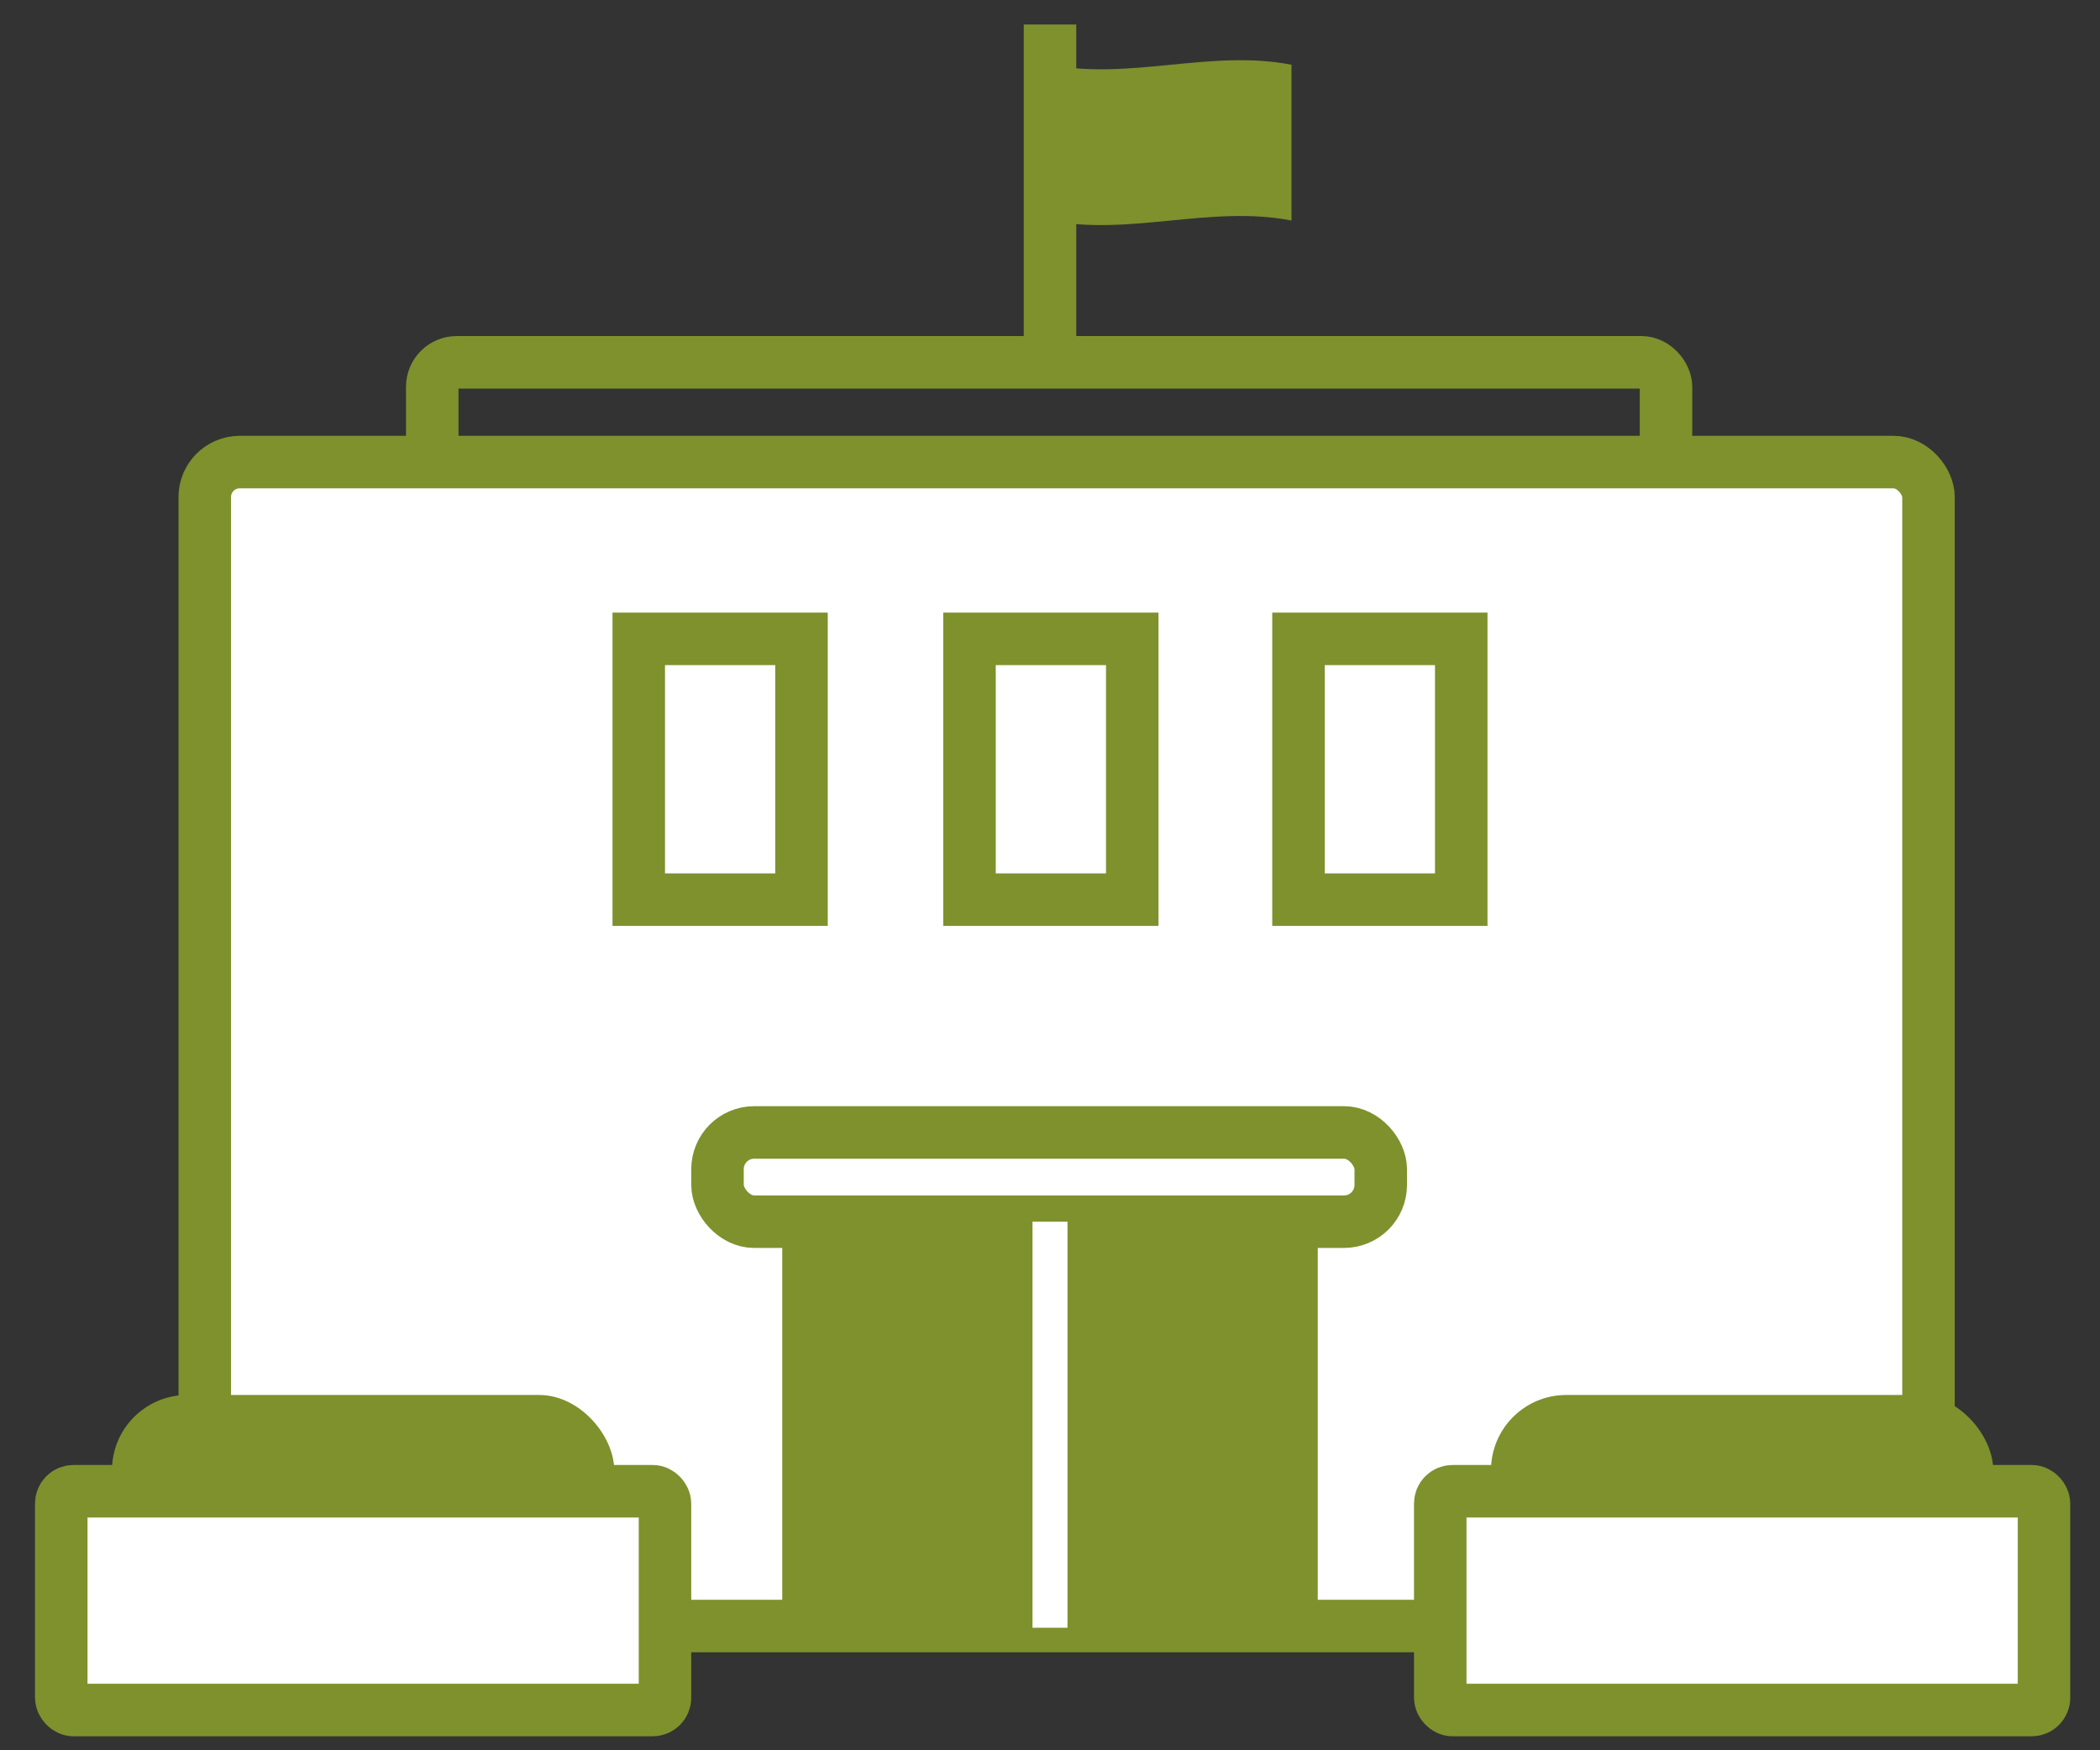
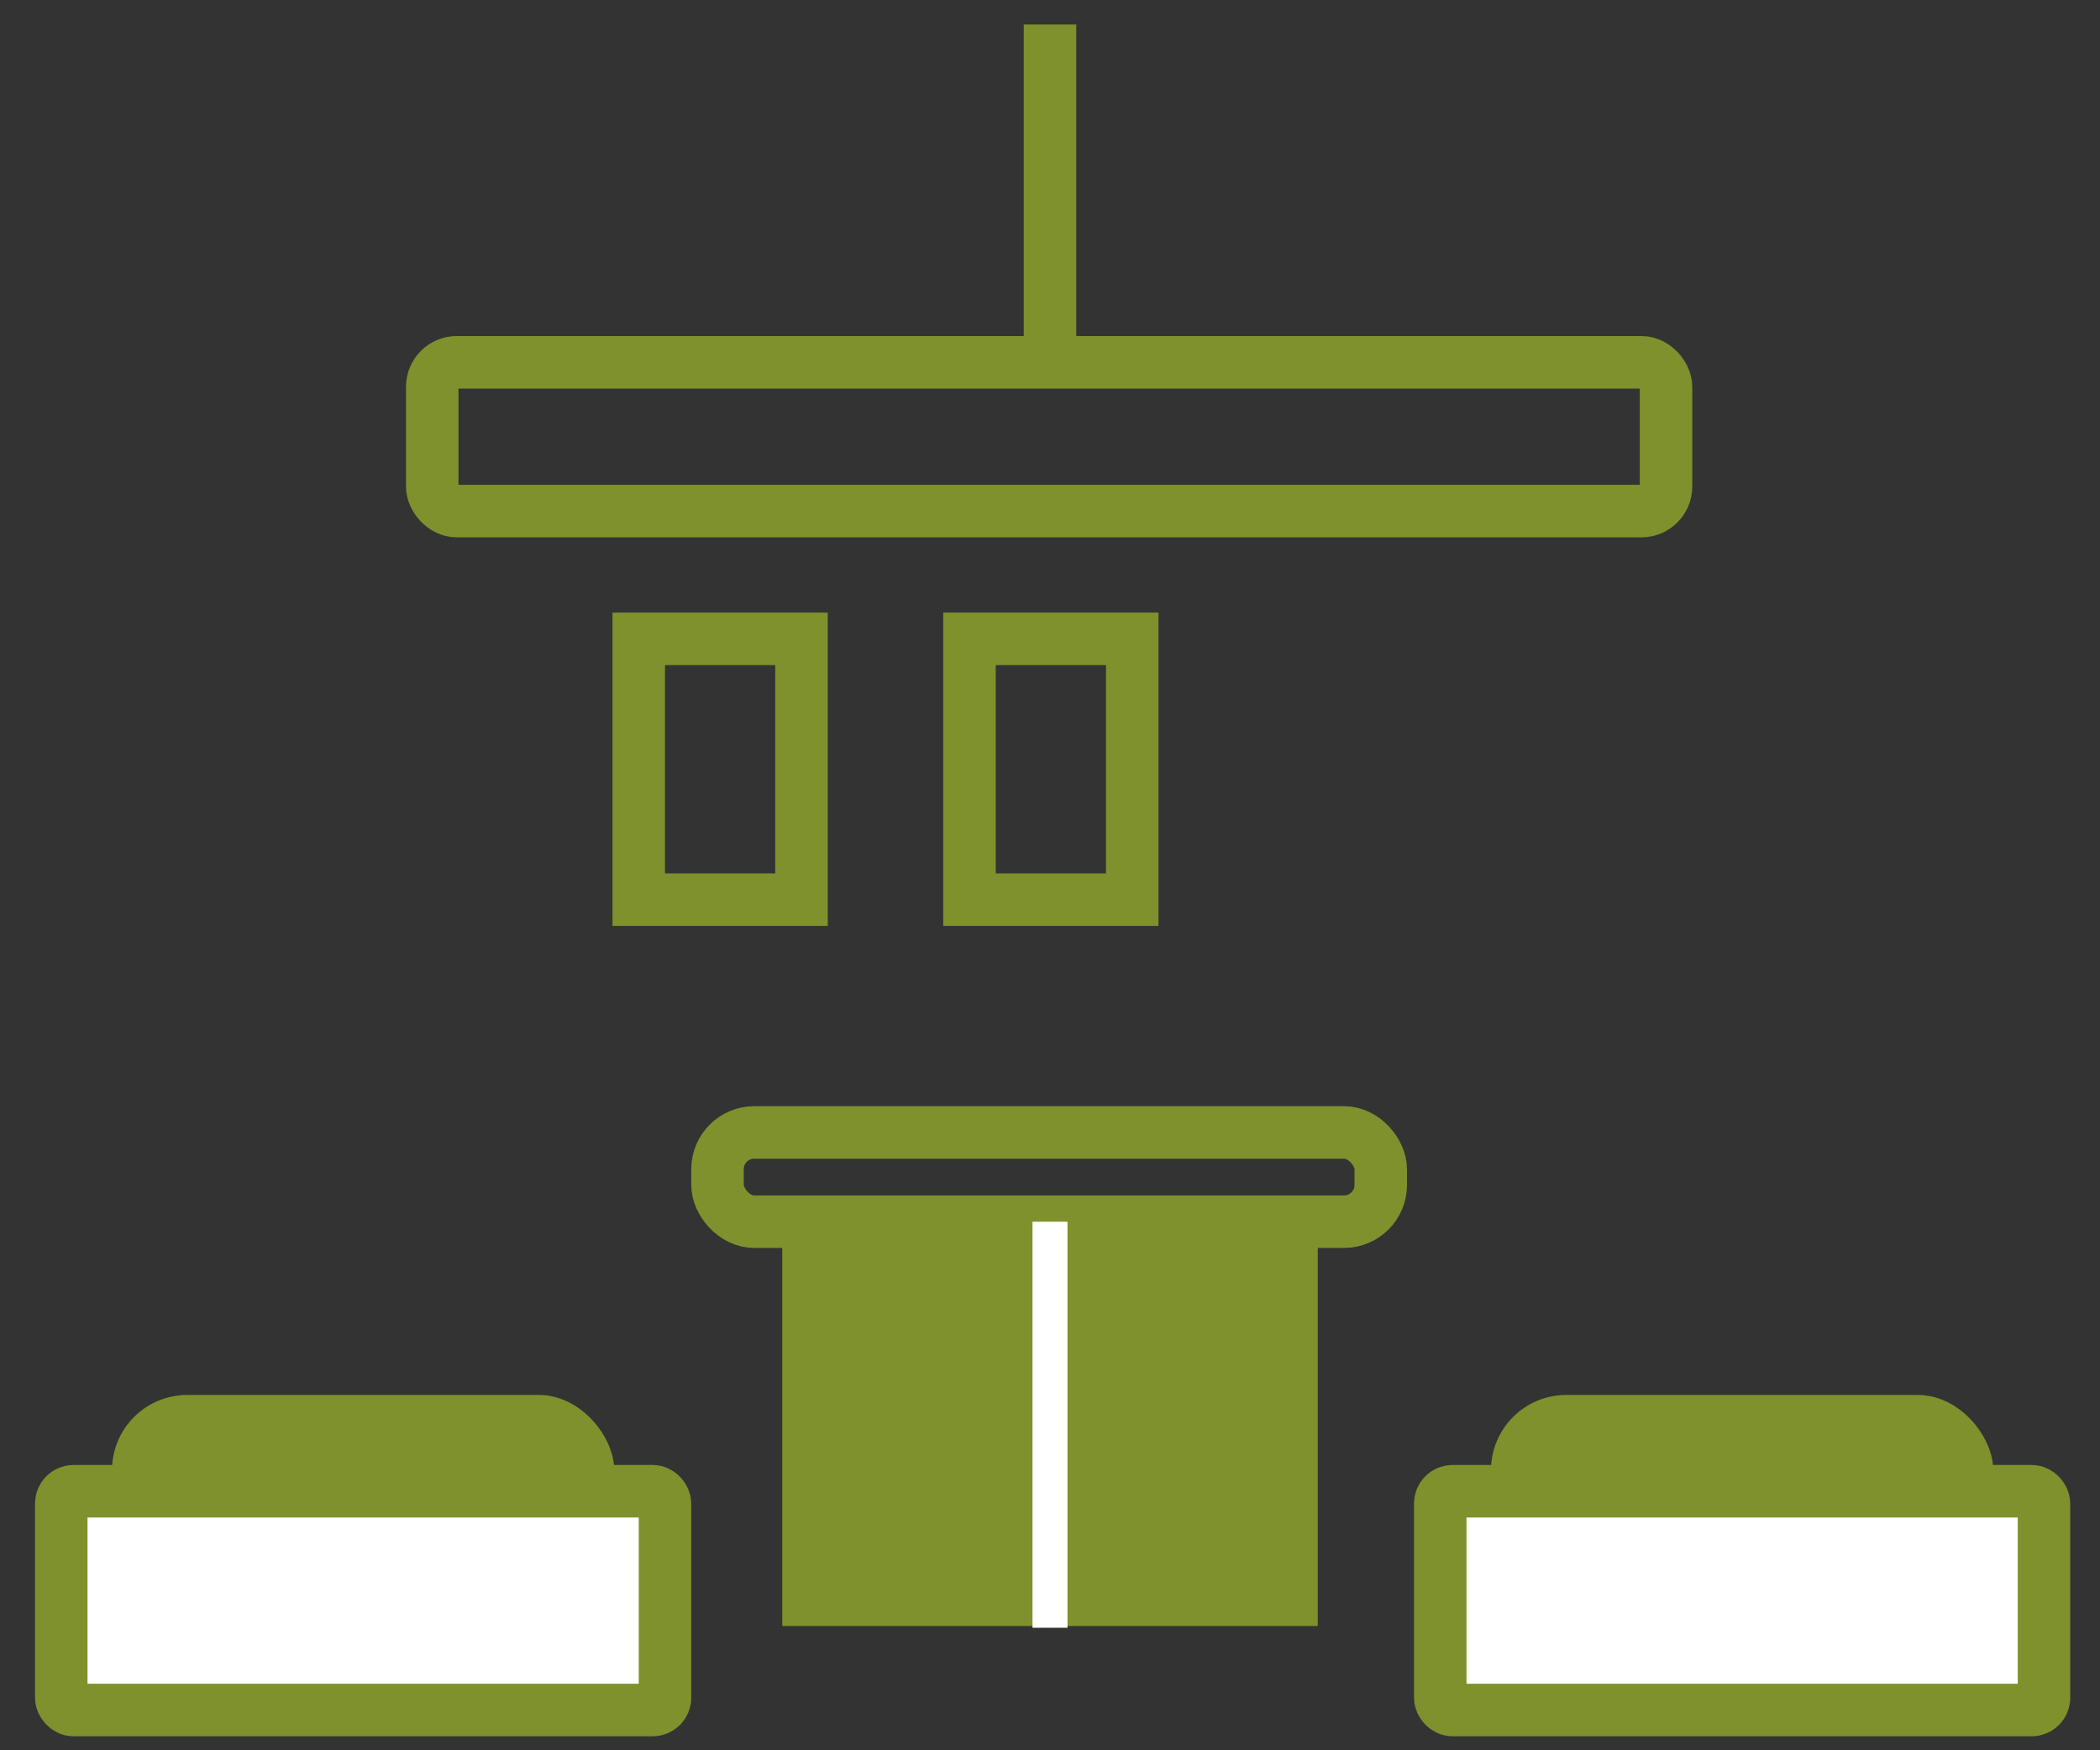
<svg xmlns="http://www.w3.org/2000/svg" id="_レイヤー_1" version="1.1" viewBox="0 0 120 100">
  <rect x="0" y="0" width="120" height="100" fill="#333333" stroke="none" />
  <defs>
    <style>
      .st0, .st1 {
        stroke: #7e912d;
        stroke-width: 3px;
      }

      .st0, .st1, .st2 {
        stroke-miterlimit: 10;
      }

      .st0, .st2 {
        fill: none;
      }

      .st3 {
        fill: #7e912d;
      }

      .st1 {
        fill: #fff;
      }

      .st2 {
        stroke: #fff;
        stroke-width: 2px;
      }
    </style>
  </defs>
  <rect class="st0" x="24.7" y="20.7" width="70.5" height="8.5" rx="1.4" ry="1.4" />
-   <rect class="st1" x="11.7" y="26.4" width="98.5" height="66.5" rx="2" ry="2" />
  <line class="st0" x1="60" y1="20.7" x2="60" y2="1.4" />
  <rect class="st3" x="6.4" y="79.7" width="28.7" height="8.7" rx="4.3" ry="4.3" />
  <rect class="st1" x="3.5" y="85.2" width="34.5" height="12.5" rx=".7" ry=".7" />
  <rect class="st3" x="85.2" y="79.7" width="28.7" height="8.7" rx="4.3" ry="4.3" />
  <rect class="st1" x="82.3" y="85.2" width="34.5" height="12.5" rx=".7" ry=".7" />
-   <path class="st3" d="M73.8,12.6c-4.6-.9-9.2.9-13.8,0V3.7c4.6.9,9.2-.9,13.8,0v8.8h0Z" />
+   <path class="st3" d="M73.8,12.6c-4.6-.9-9.2.9-13.8,0c4.6.9,9.2-.9,13.8,0v8.8h0Z" />
  <rect class="st0" x="41" y="64.7" width="37.9" height="5.1" rx="2.1" ry="2.1" />
  <rect class="st3" x="44.7" y="69.8" width="30.6" height="23.1" />
  <line class="st2" x1="60" y1="69.8" x2="60" y2="93" />
  <g>
    <rect class="st0" x="36.5" y="36.5" width="9.3" height="14.9" />
    <rect class="st0" x="55.4" y="36.5" width="9.3" height="14.9" />
-     <rect class="st0" x="74.2" y="36.5" width="9.3" height="14.9" />
  </g>
</svg>